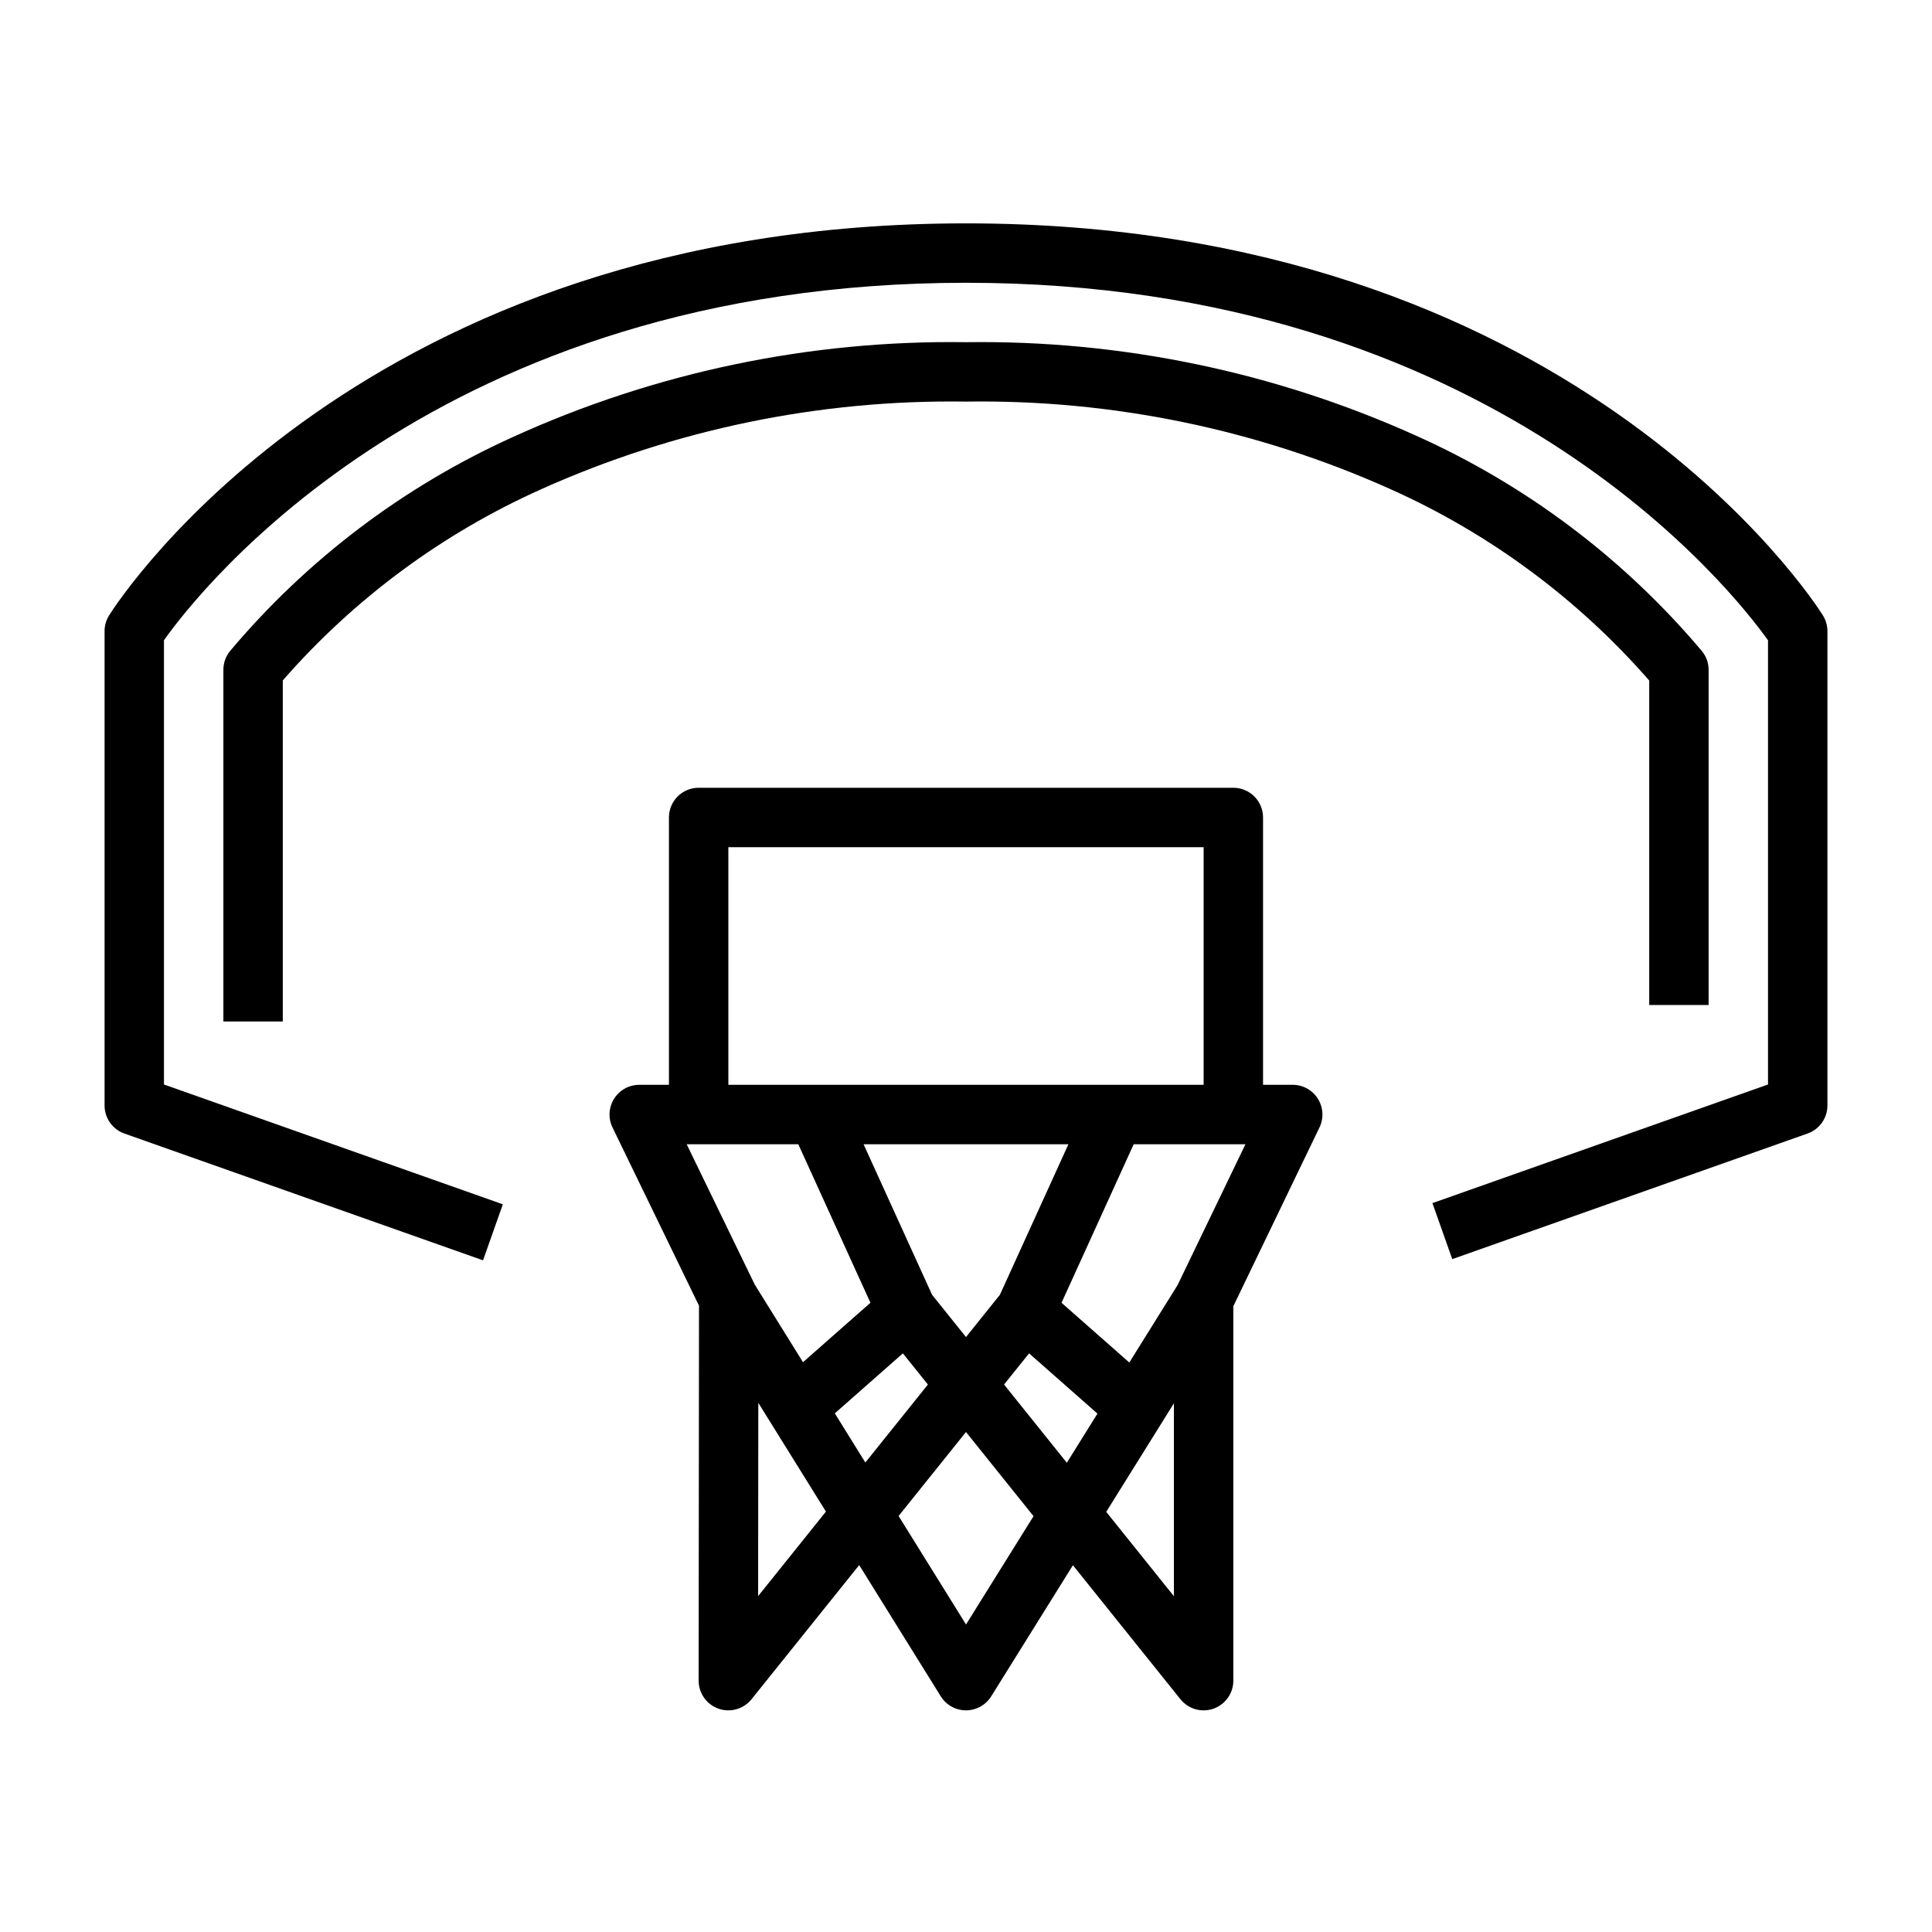
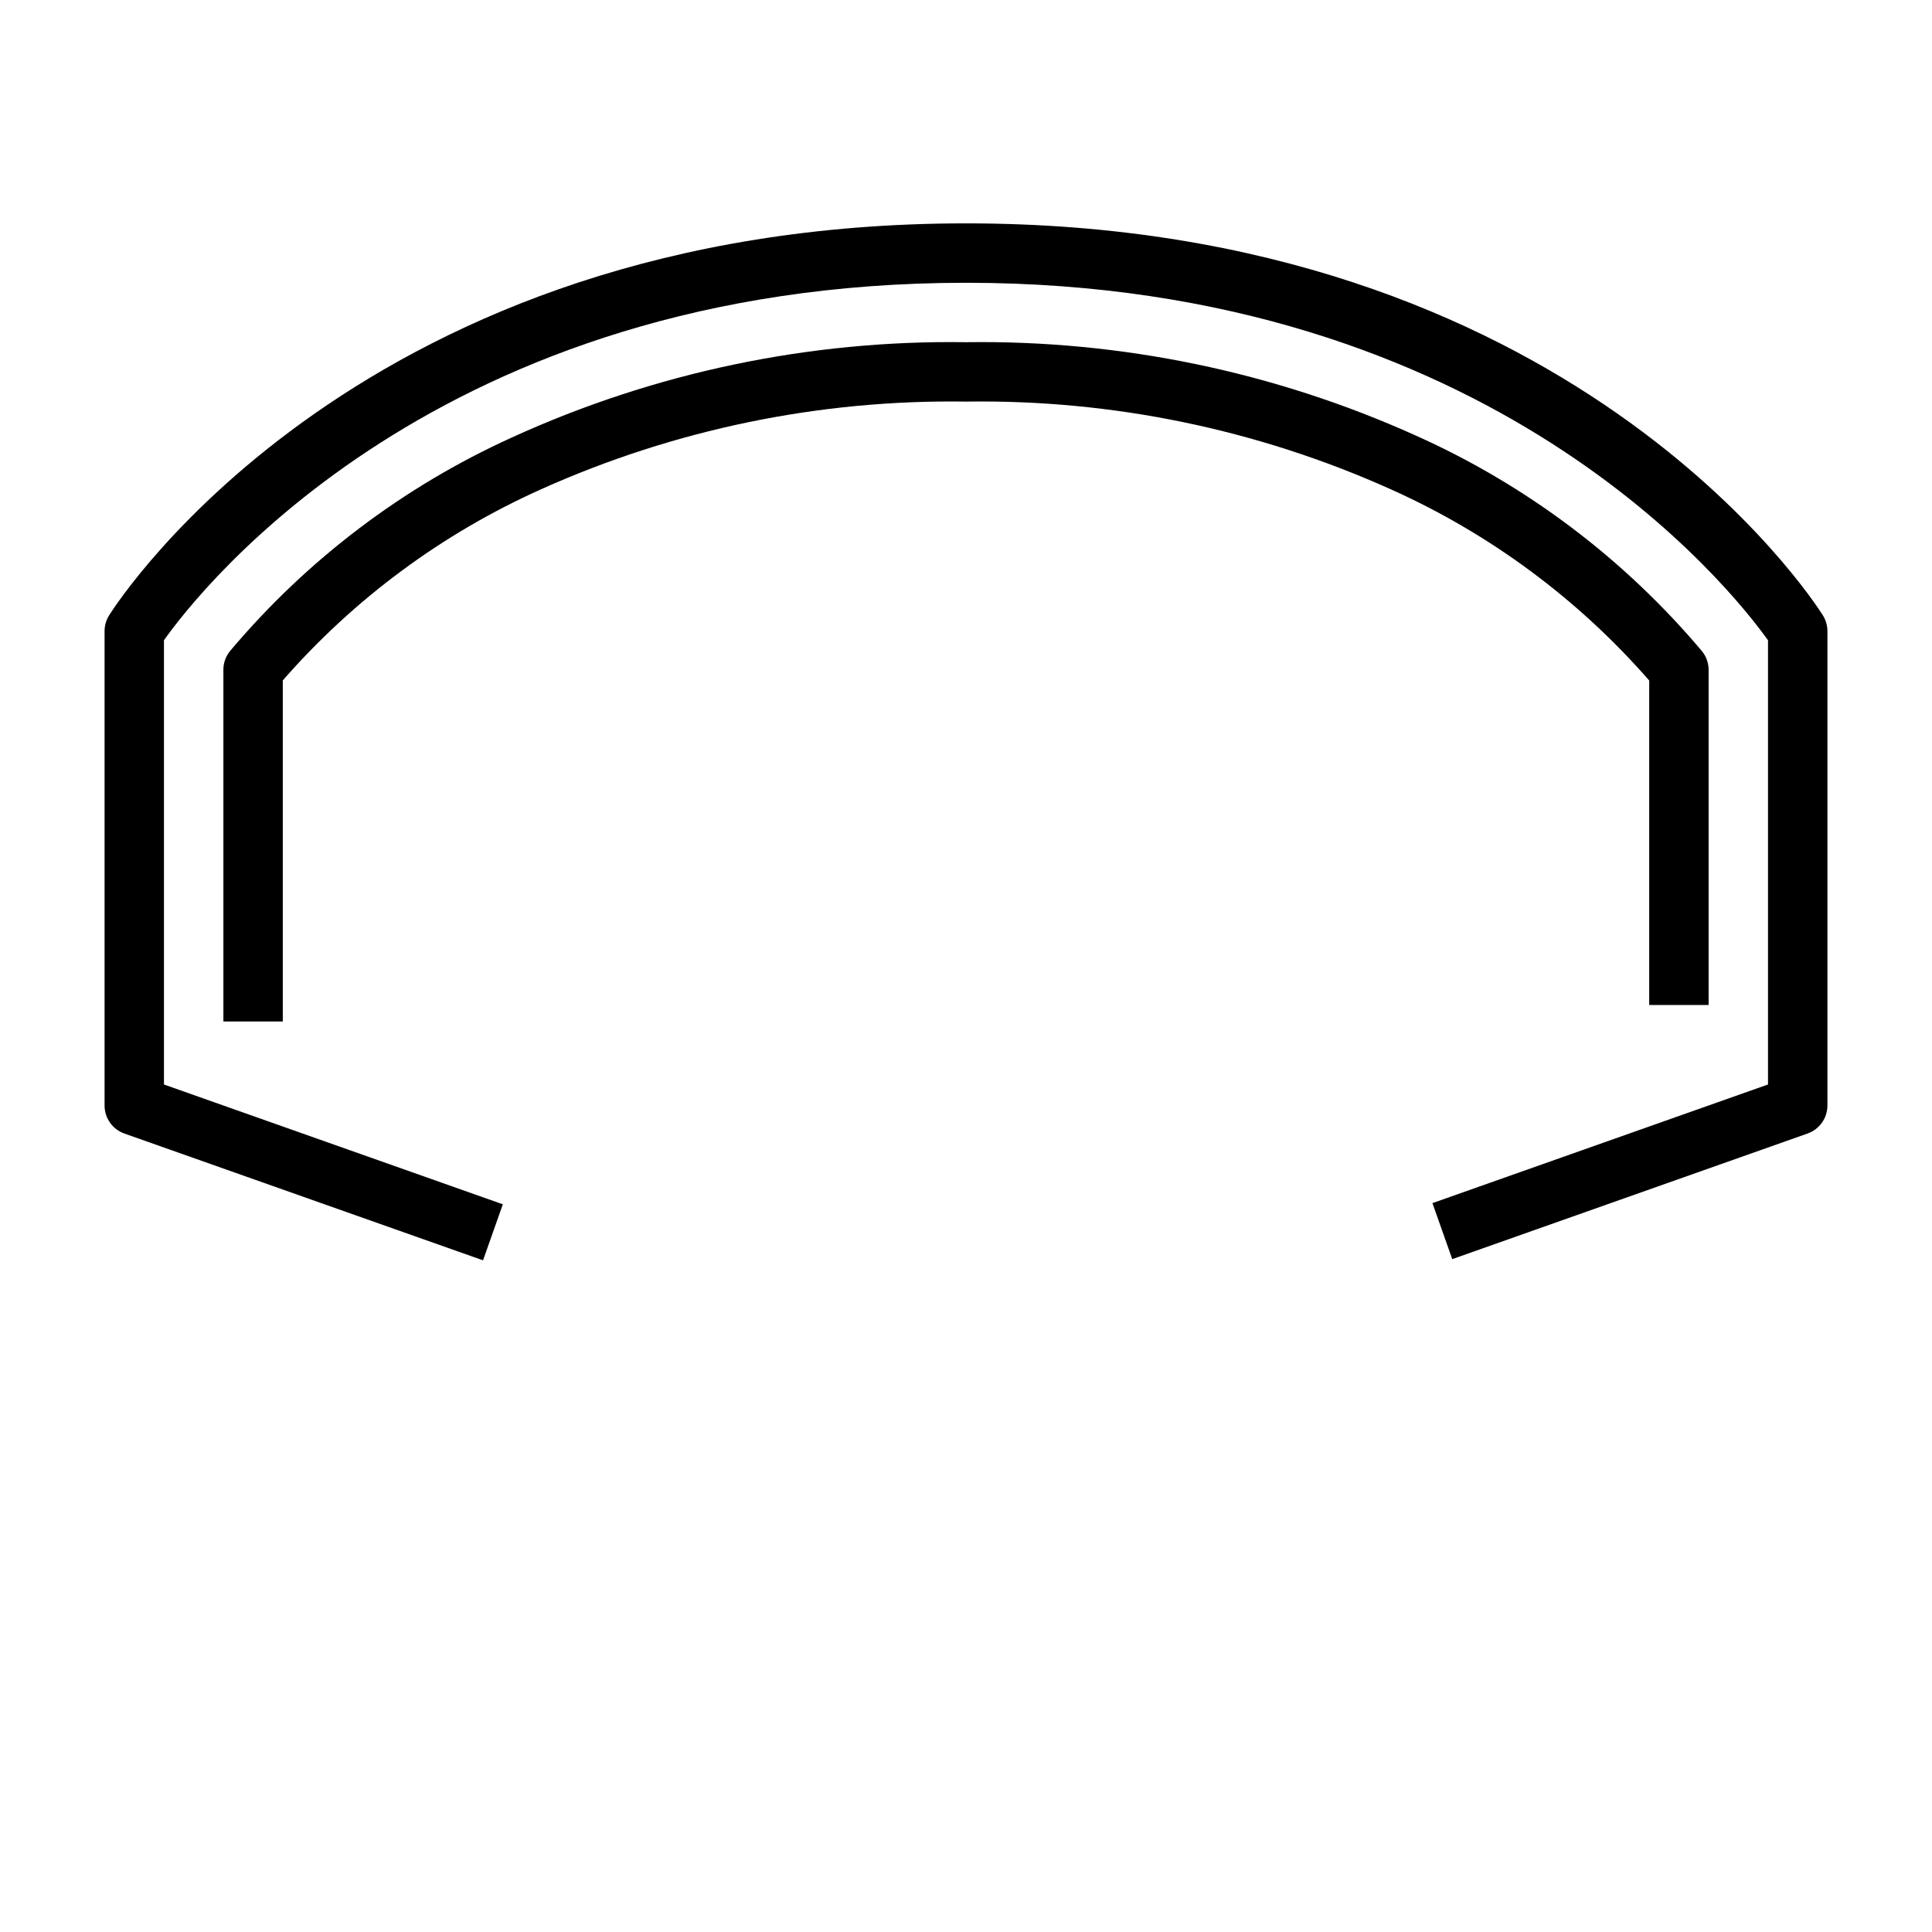
<svg xmlns="http://www.w3.org/2000/svg" fill="#000000" width="800px" height="800px" version="1.1" viewBox="144 144 512 512">
  <g>
    <path d="m596.8 410.34v-88.82c0-1.793-0.613-3.535-1.738-4.93-20.652-24.523-46.582-44.059-75.844-57.156-37.445-16.887-78.148-25.336-119.22-24.75-41.488-0.605-82.594 8.02-120.34 25.25-28.82 13.07-54.355 32.422-74.73 56.637-1.121 1.395-1.734 3.137-1.73 4.926v93.203l15.742 0.004v-90.387c18.887-21.625 42.23-38.902 68.43-50.645 35.391-15.895 73.836-23.828 112.63-23.246 38.754-0.578 77.168 7.348 112.53 23.223 26.238 11.75 49.613 29.047 68.527 50.695v85.996z" />
-     <path d="m486.59 431.49h-7.871v-70.852c0-2.086-0.828-4.09-2.305-5.566-1.477-1.473-3.481-2.305-5.566-2.305h-141.7c-4.348 0-7.871 3.523-7.871 7.871v70.848l-7.871 0.004c-2.711 0-5.231 1.395-6.668 3.695-1.441 2.297-1.598 5.172-0.418 7.609l22.922 47.23-0.094 99.355c-0.004 3.344 2.106 6.324 5.258 7.438 3.152 1.109 6.664 0.105 8.758-2.5l28.531-35.555 21.621 34.785v-0.004c1.434 2.309 3.961 3.715 6.68 3.715s5.246-1.398 6.684-3.707l21.656-34.746 28.496 35.512h0.004c2.09 2.606 5.598 3.609 8.75 2.5 3.152-1.109 5.262-4.086 5.262-7.43v-99.227l22.836-47.391v0.004c1.168-2.441 1.008-5.309-0.434-7.602-1.438-2.289-3.953-3.684-6.66-3.684zm-149.57-62.977h125.95v62.977h-125.95zm79.699 134.14 18.117 15.969-8.117 13.02-16.633-20.727zm-7.738-15.516-8.984 11.199-8.988-11.199-18.156-39.902h54.289zm-25.711 15.516 6.633 8.266-16.578 20.66-8.094-13.023zm-57.297-55.418h29.582l19.117 42.012-17.871 15.75-12.777-20.555zm18.938 119.75 0.047-51.223 17.922 28.828zm55.094 7.519-17.871-28.75 17.863-22.258 17.898 22.305zm37.156-29.848 17.938-28.773v51.133zm18.902-60.082-12.785 20.504-17.961-15.828 19.117-42.012h29.621z" />
    <path d="m272.01 478-95.051-33.602c-3.144-1.113-5.25-4.09-5.246-7.426v-125.72c0-1.48 0.418-2.934 1.207-4.188 2.668-4.238 67.129-103.87 227.08-103.87 159.95 0 224.41 99.629 227.08 103.87 0.785 1.258 1.203 2.711 1.207 4.191v125.71c0 3.336-2.106 6.312-5.25 7.422l-94.176 33.293-5.25-14.844 88.93-31.438v-117.71c-9.348-13.133-73.117-94.75-212.54-94.75-139.86 0-203.25 81.59-212.55 94.734v117.73l89.805 31.75z" />
  </g>
</svg>